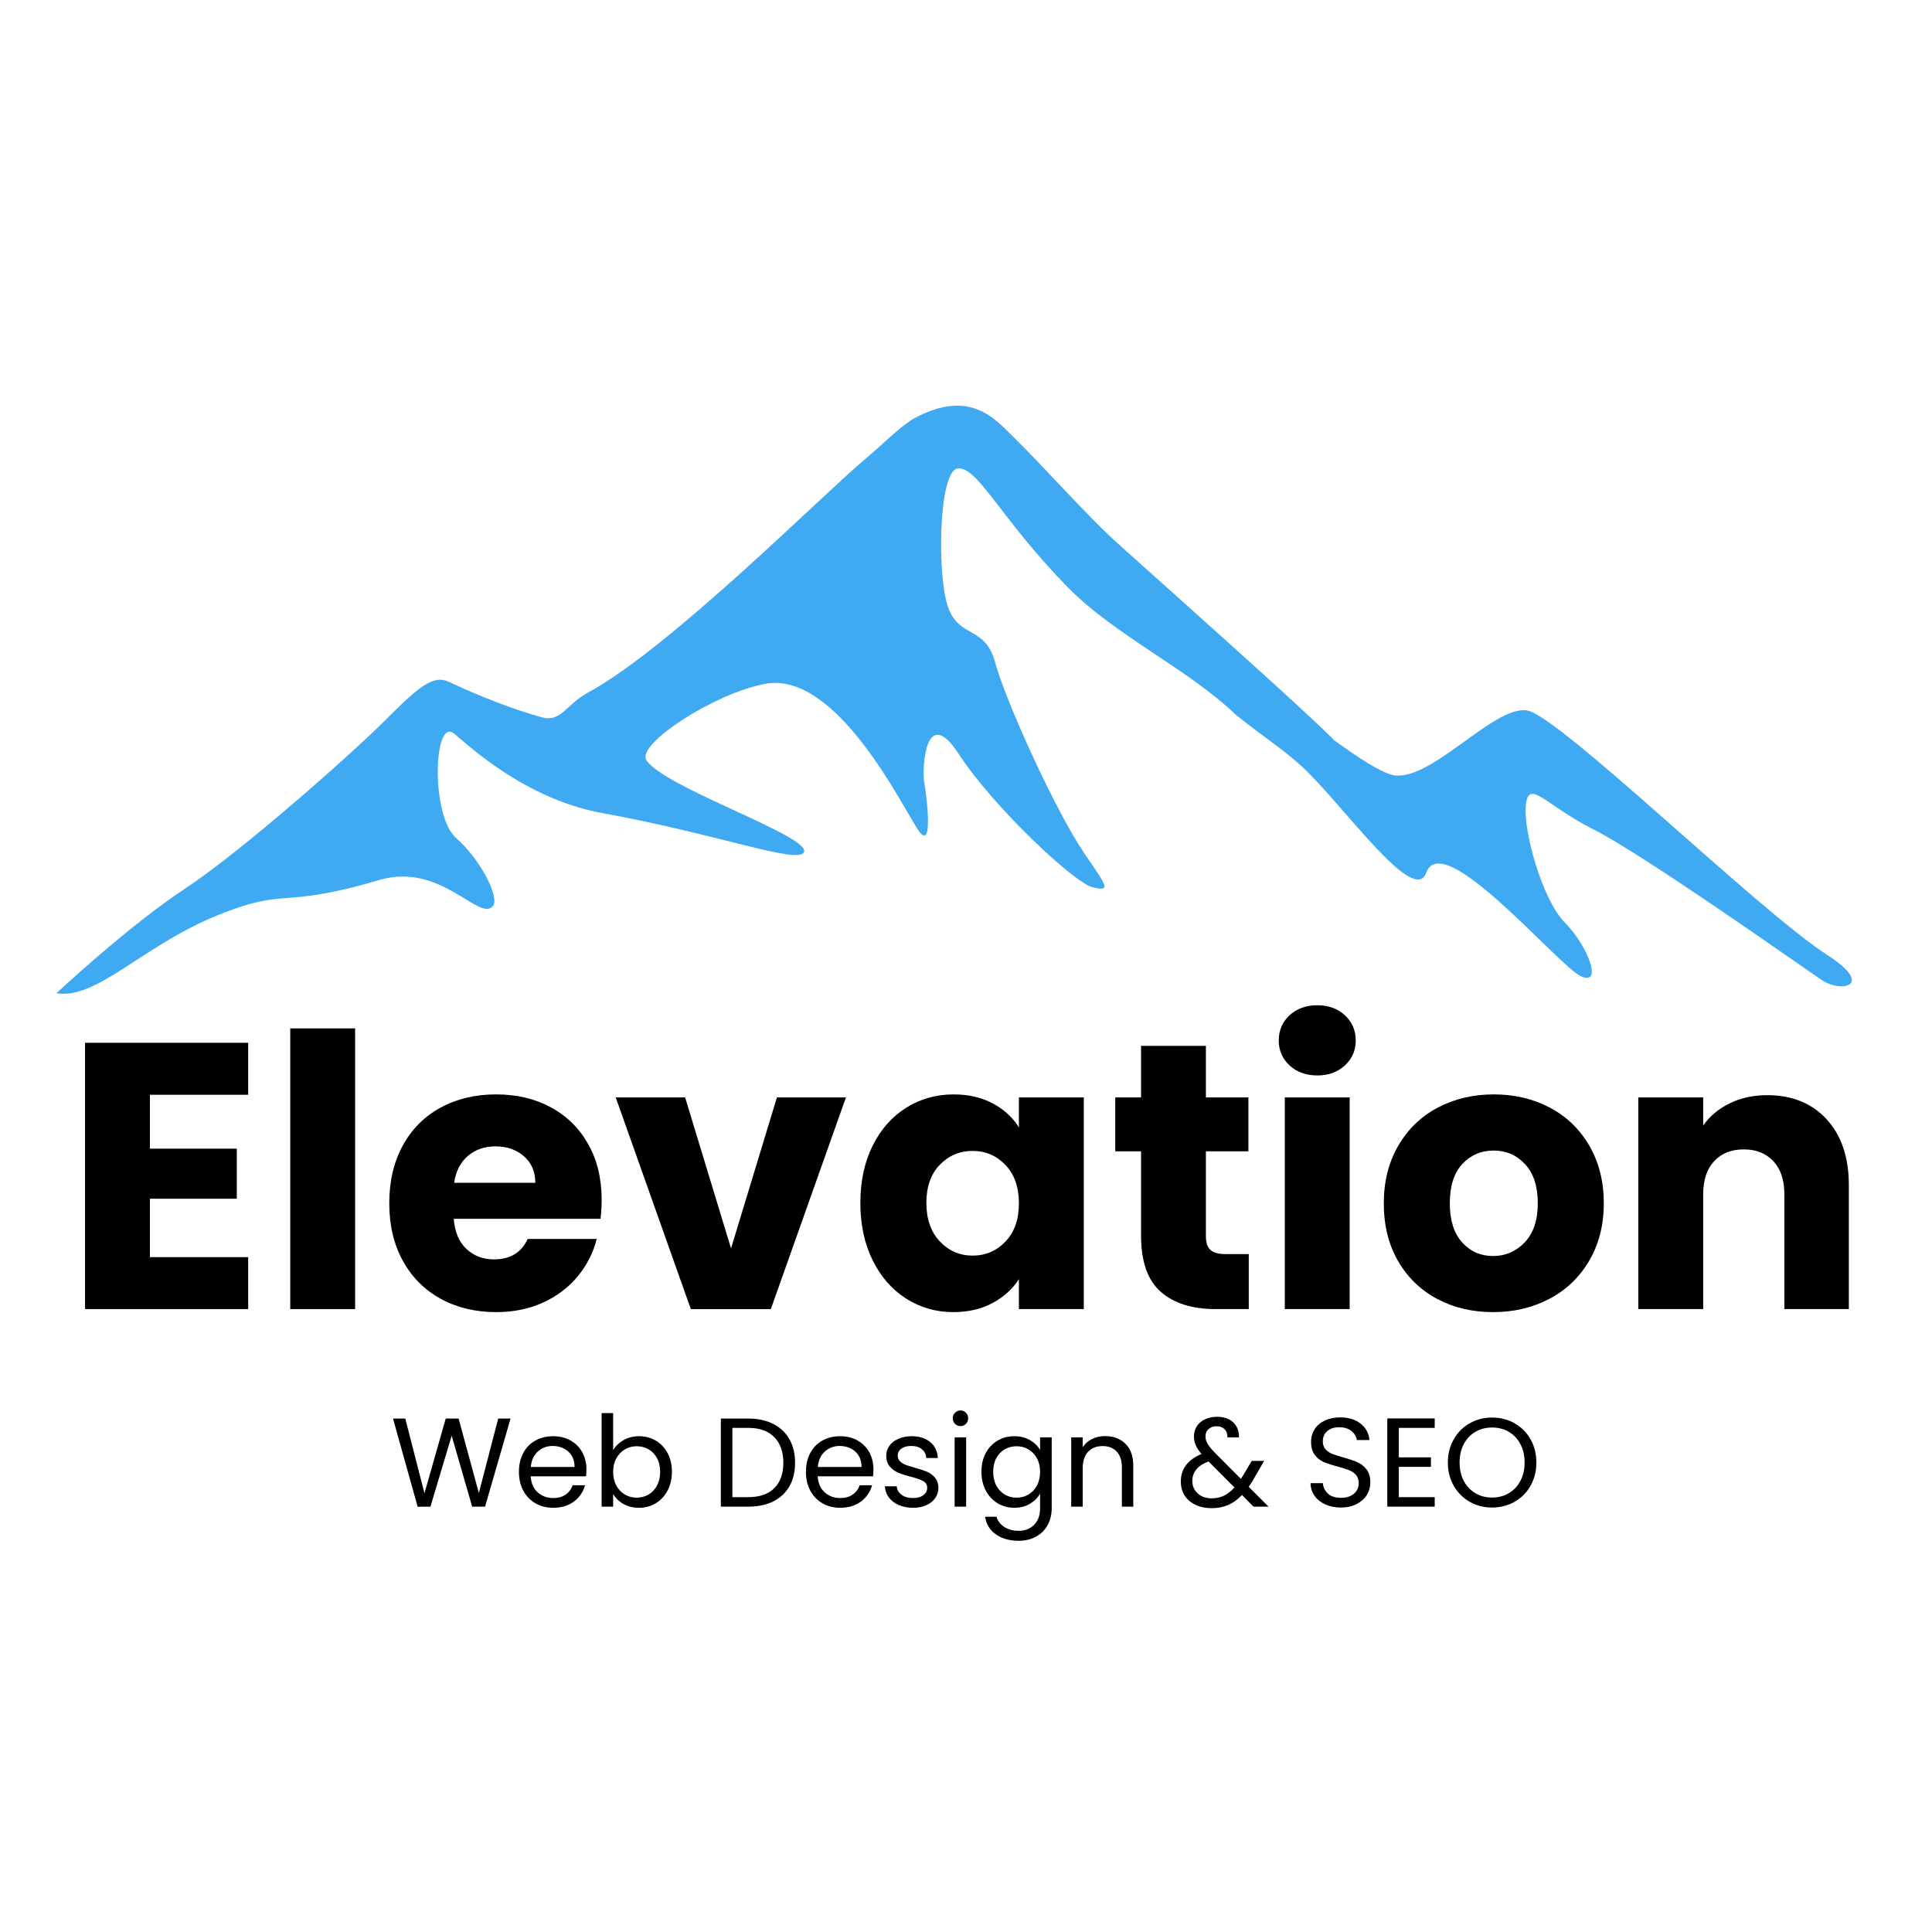
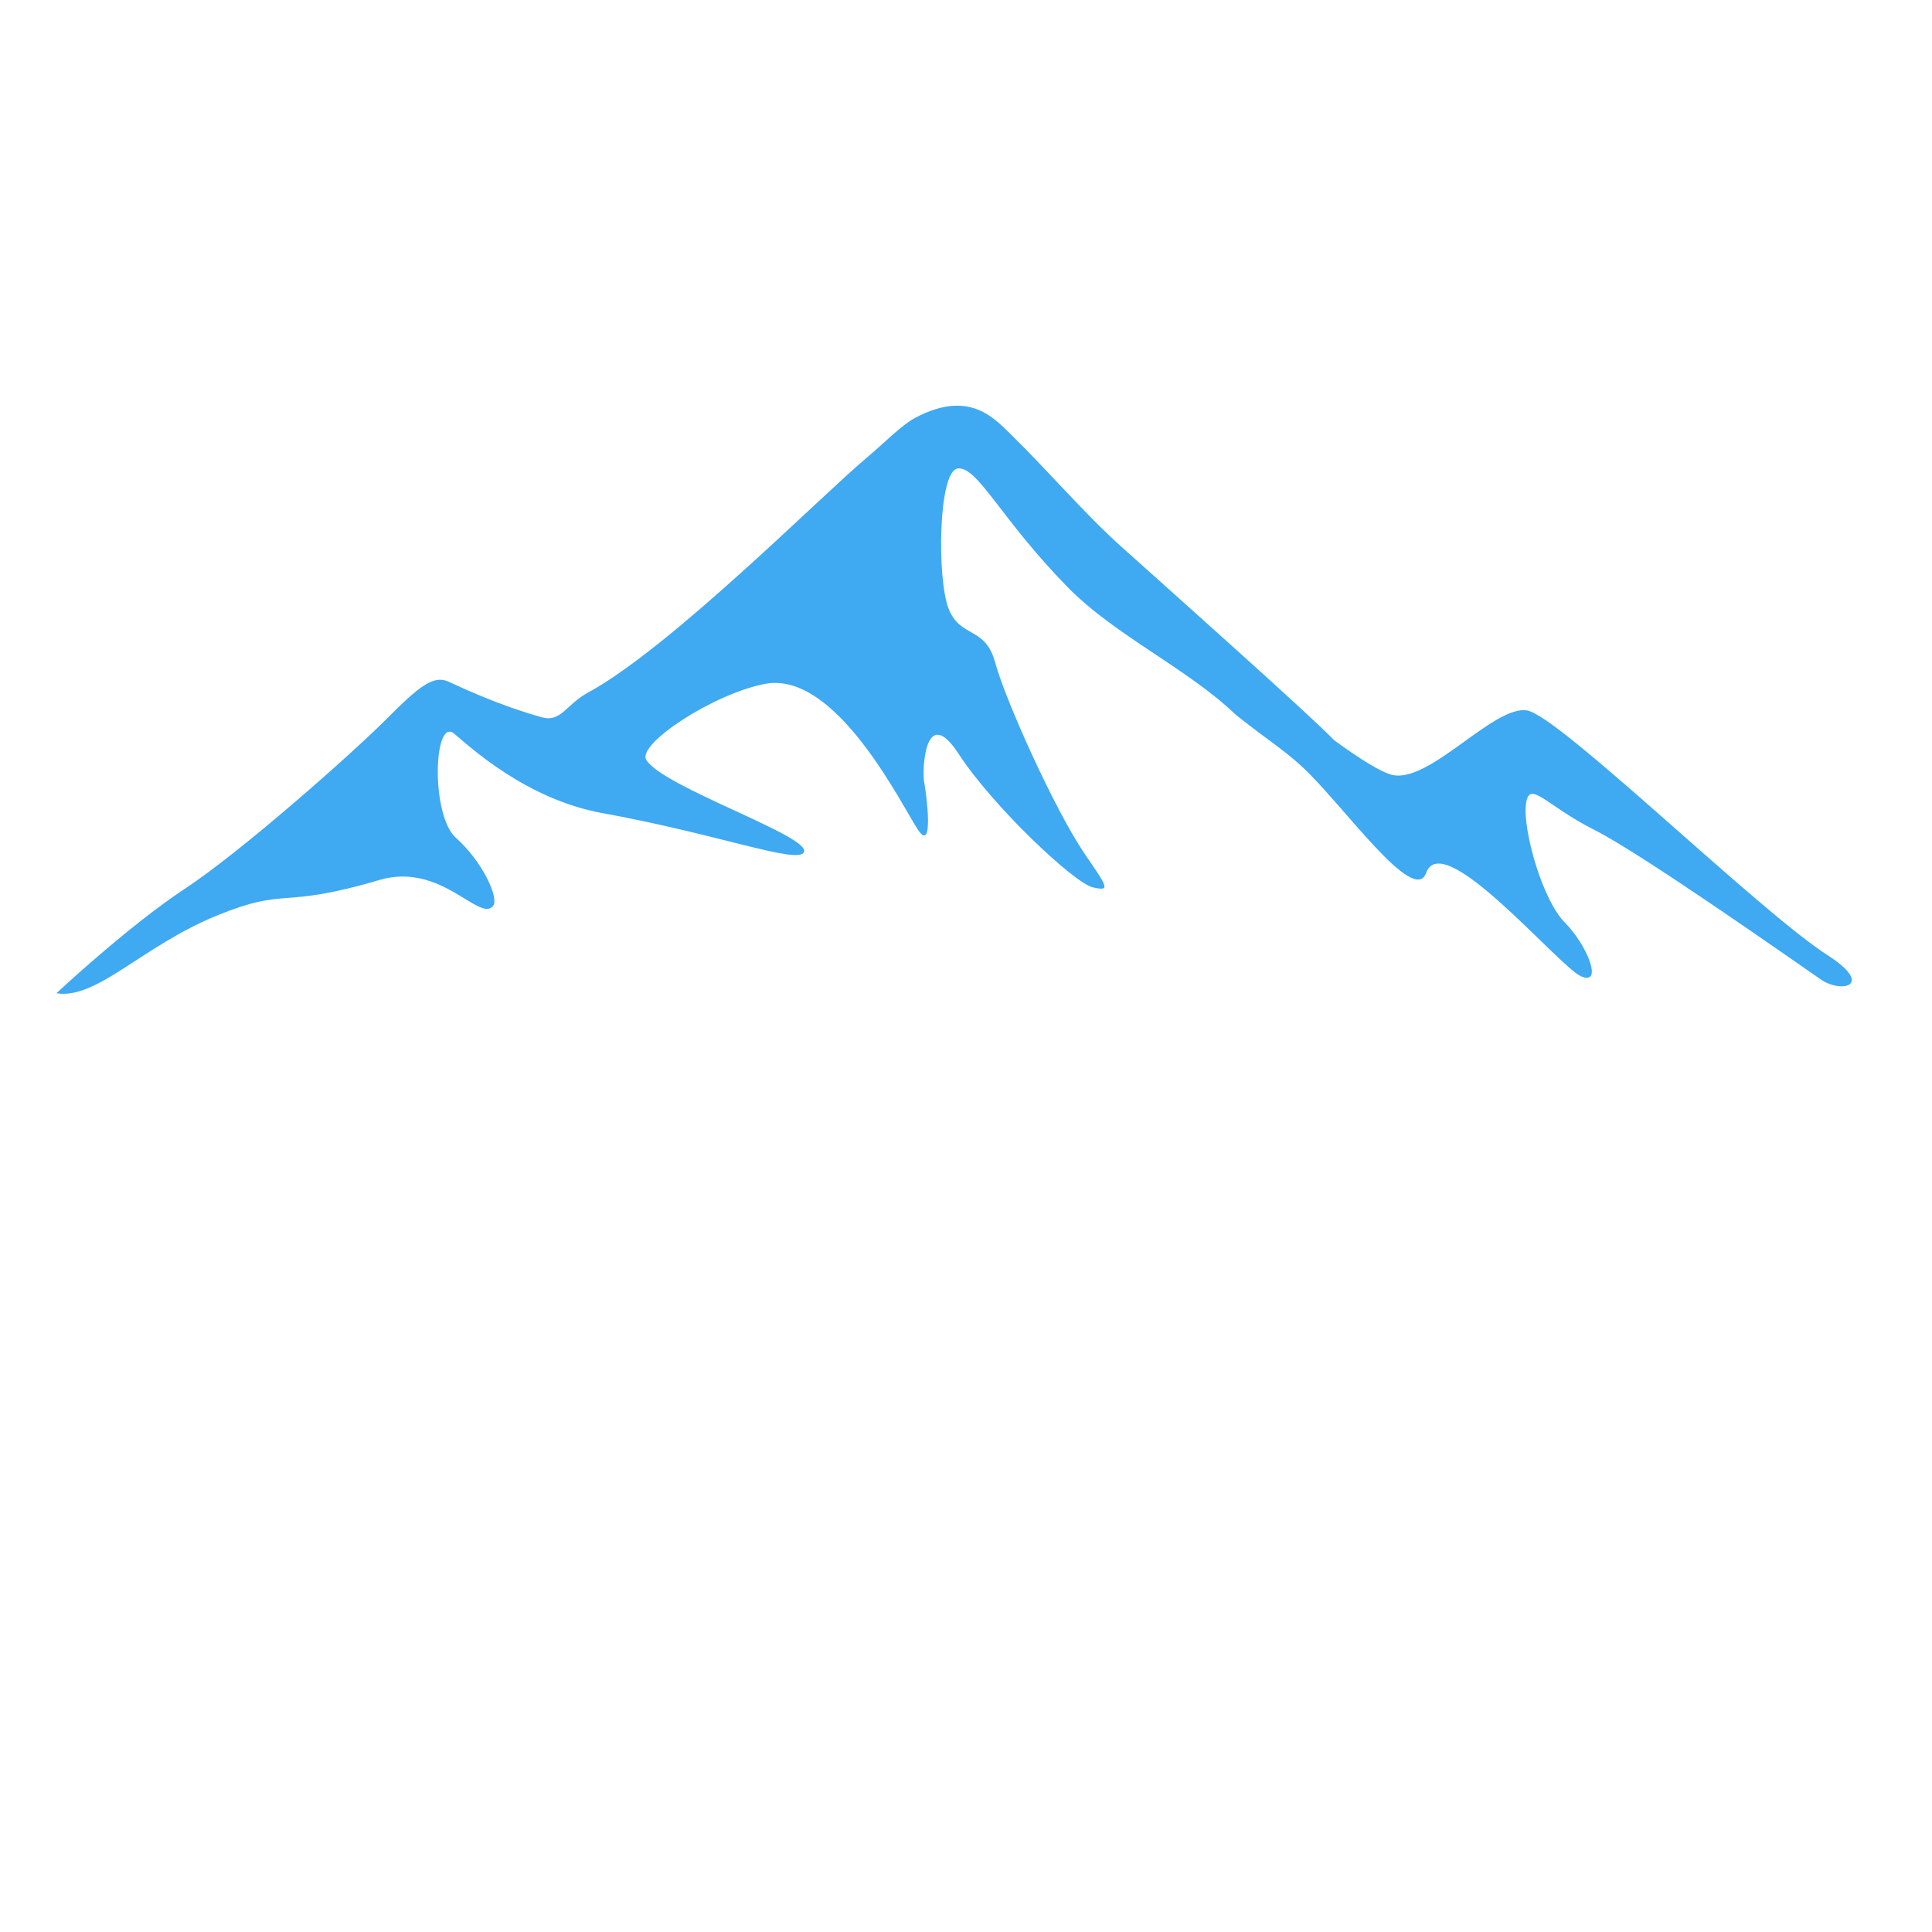
<svg xmlns="http://www.w3.org/2000/svg" height="1000" preserveAspectRatio="xMidYMid meet" viewBox="0 0 750 750" width="1000" zoomAndPan="magnify">
  <clipPath id="a">
-     <path d="m0 0h704v251h-704z" />
-   </clipPath>
+     </clipPath>
  <path d="m-75-75h900v900h-900z" fill="#fff" />
  <path d="m-75-75h900v900h-900z" fill="#fff" />
  <path d="m336.195 177.914c-17.418 14.594-76.086 73.691-107.957 90.961-8.406 4.555-10.461 11.629-17.824 9.59-17.16-4.754-32.125-11.961-36.355-13.871-5.746-2.594-11.352 1.766-24.004 14.508-12.656 12.742-55.957 51.188-78.199 65.848-22.242 14.66-49.949 40.629-49.949 40.629 15.816 2.52 33.168-18.32 62.512-30.254 27.625-11.23 23.637-2.152 62.902-13.723 23.801-7.012 38.598 16.305 44.008 10.184 2.734-3.098-4.398-17.746-14.285-26.473-9.891-8.73-8.785-47.152-.734-40.504 5.535 4.57 27.621 25.398 57.422 30.812 45.207 8.211 76.047 20.031 78.359 15.184 2.926-6.137-55.027-25.328-61.227-35.859-3.582-6.09 25.965-25.59 46.055-29.457 27.742-5.34 53.277 47.473 59.48 56.695 6.203 9.223 3.258-13.93 2.375-18.516-.887-4.586.254-31.18 13.43-10.93 13.172 20.246 44.746 50.039 52.027 51.73 7.285 1.691 5.469-.305-3.328-13.273-11.609-17.113-30.758-59.758-34.566-73.969-3.809-14.211-13.492-9.371-18.07-20.875-4.574-11.508-4.113-53.805 3.613-54.5 7.734-.695 16.57 19.543 42.641 46.145 18.32 18.691 46.664 31.613 65.219 49.488 12.578 9.977 18.406 13.379 25.828 20.234 15.52 14.34 43.348 54.238 48.078 41.109 6.438-17.855 51.395 36.309 60.117 40.168 8.727 3.855 2.438-12.102-6.305-20.871-8.738-8.773-16.312-35.875-15.098-45.855s7.547.297 26.414 9.809c18.863 9.508 77.293 50.758 88.133 58.188 7.961 5.461 21.039 2.418 2.551-9.457-26.824-17.23-103.754-92.605-116.543-94.984-12.785-2.379-37.758 28.18-52.289 25.027-4.527-.98-13.141-6.543-22.688-13.465-8.426-8.926-61.801-56.488-82.977-75.461-13.402-12.004-28.715-29.742-41.852-42.598-6.973-6.816-16.598-18.336-37.723-7.184-5.48 2.891-12.07 9.801-19.191 15.77zm0 0" fill="#3fa9f2" />
  <g clip-path="url(#a)" transform="translate(23 353)">
    <path d="m34.312-83.203v20.922h33.719v19.438h-33.719v22.672h38.141v20.172h-63.328v-103.375h63.328v20.172zm0 0" transform="translate(.89 155.19)" />
    <path d="m34.312-108.969v108.969h-25.188v-108.969zm0 0" transform="translate(80.55 155.19)" />
    <path d="m86.578-42.406c0 2.355-.148 4.809-.438 7.359h-56.984c.395 5.105 2.039 9.008 4.938 11.703 2.895 2.699 6.453 4.047 10.672 4.047 6.281 0 10.648-2.645 13.109-7.938h26.797c-1.375 5.398-3.855 10.258-7.438 14.578-3.586 4.312-8.078 7.699-13.484 10.156-5.398 2.449-11.434 3.672-18.109 3.672-8.043 0-15.211-1.711-21.5-5.141-6.281-3.438-11.188-8.344-14.719-14.719-3.531-6.383-5.297-13.848-5.297-22.391 0-8.539 1.738-16 5.219-22.375 3.488-6.383 8.375-11.297 14.656-14.734s13.492-5.156 21.641-5.156c7.957 0 15.023 1.672 21.203 5.016 6.188 3.336 11.02 8.094 14.5 14.281 3.488 6.18 5.234 13.391 5.234 21.641zm-25.766-6.625c0-4.32-1.477-7.758-4.422-10.312-2.938-2.551-6.617-3.828-11.031-3.828-4.23 0-7.793 1.23-10.688 3.688-2.898 2.449-4.688 5.934-5.375 10.453zm0 0" transform="translate(123.987 155.19)" />
    <path d="m46.094-23.562 17.812-58.609h26.797l-29.156 82.172h-31.062l-29.156-82.172h26.938zm0 0" transform="translate(214.69 155.19)" />
    <path d="m4.125-41.234c0-8.438 1.594-15.844 4.781-22.219 3.188-6.383 7.531-11.297 13.031-14.734s11.633-5.156 18.406-5.156c5.789 0 10.867 1.18 15.234 3.531 4.375 2.355 7.738 5.449 10.094 9.281v-11.641h25.188v82.172h-25.188v-11.625c-2.449 3.824-5.859 6.914-10.234 9.266-4.367 2.355-9.445 3.531-15.234 3.531-6.68 0-12.766-1.738-18.266-5.219-5.5-3.488-9.844-8.445-13.031-14.875-3.188-6.426-4.781-13.863-4.781-22.312zm61.547.156c0-6.281-1.746-11.238-5.234-14.875-3.48-3.633-7.727-5.453-12.734-5.453-5 0-9.246 1.793-12.734 5.375-3.48 3.586-5.219 8.516-5.219 14.797s1.738 11.266 5.219 14.953c3.488 3.68 7.734 5.516 12.734 5.516 5.008 0 9.254-1.812 12.734-5.438 3.488-3.633 5.234-8.594 5.234-14.875zm0 0" transform="translate(306.866 155.19)" />
    <path d="m54.922-21.344v21.344h-12.812c-9.125 0-16.242-2.234-21.344-6.703-5.105-4.469-7.656-11.754-7.656-21.859v-32.688h-10.016v-20.922h10.016v-20.016h25.172v20.016h16.5v20.922h-16.5v32.984c0 2.449.586 4.215 1.766 5.297 1.176 1.086 3.141 1.625 5.891 1.625zm0 0" transform="translate(406.846 155.19)" />
    <path d="m21.797-90.703c-4.418 0-8.027-1.301-10.828-3.906-2.793-2.602-4.188-5.816-4.188-9.641 0-3.926 1.395-7.191 4.188-9.797 2.801-2.602 6.41-3.906 10.828-3.906 4.312 0 7.867 1.305 10.672 3.906 2.801 2.605 4.203 5.871 4.203 9.797 0 3.824-1.402 7.039-4.203 9.641-2.805 2.605-6.359 3.906-10.672 3.906zm12.516 8.531v82.172h-25.188v-82.172zm0 0" transform="translate(466.627 155.19)" />
-     <path d="m46.531 1.172c-8.055 0-15.293-1.711-21.719-5.141-6.43-3.438-11.484-8.344-15.172-14.719-3.68-6.383-5.516-13.848-5.516-22.391 0-8.445 1.863-15.883 5.594-22.312 3.727-6.426 8.832-11.359 15.312-14.797 6.477-3.438 13.742-5.156 21.797-5.156 8.051 0 15.316 1.719 21.797 5.156 6.477 3.438 11.582 8.371 15.312 14.797 3.727 6.43 5.594 13.867 5.594 22.312 0 8.438-1.891 15.875-5.672 22.312-3.781 6.43-8.938 11.359-15.469 14.797-6.523 3.43-13.809 5.141-21.859 5.141zm0-21.781c4.812 0 8.91-1.766 12.297-5.297 3.383-3.539 5.078-8.598 5.078-15.172 0-6.582-1.648-11.641-4.938-15.172-3.281-3.531-7.328-5.297-12.141-5.297-4.906 0-8.98 1.746-12.219 5.234-3.242 3.48-4.859 8.559-4.859 15.234 0 6.574 1.594 11.633 4.781 15.172 3.188 3.531 7.188 5.297 12 5.297zm0 0" transform="translate(510.065 155.19)" />
    <path d="m59.188-83.047c9.625 0 17.305 3.121 23.047 9.359 5.75 6.23 8.625 14.793 8.625 25.688v48h-25.031v-44.609c0-5.5-1.43-9.77-4.281-12.812-2.844-3.051-6.672-4.578-11.484-4.578s-8.641 1.527-11.484 4.578c-2.844 3.043-4.266 7.312-4.266 12.812v44.609h-25.188v-82.172h25.188v10.906c2.551-3.633 5.984-6.504 10.297-8.609 4.32-2.113 9.18-3.172 14.578-3.172zm0 0" transform="translate(603.86 155.19)" />
    <path d="m46.766-34.203-9.906 34.203h-5l-7.953-27.531-8.25 27.531-4.953.047-9.578-34.25h4.766l7.453 29 8.25-29h5l7.859 28.906 7.516-28.906zm0 0" transform="translate(128.436 231.88)" />
    <path d="m28.312-14.484c0 .855-.047 1.758-.141 2.703h-21.5c.164 2.656 1.07 4.73 2.719 6.219 1.656 1.48 3.66 2.219 6.016 2.219 1.938 0 3.551-.445 4.844-1.344 1.289-.895 2.195-2.098 2.719-3.609h4.812c-.719 2.586-2.164 4.688-4.328 6.312-2.156 1.617-4.84 2.422-8.047 2.422-2.555 0-4.836-.57-6.844-1.719-2.012-1.145-3.59-2.77-4.734-4.875-1.148-2.113-1.719-4.562-1.719-7.344s.555-5.219 1.672-7.312c1.113-2.094 2.676-3.703 4.688-4.828 2.008-1.133 4.32-1.703 6.938-1.703 2.551 0 4.805.559 6.766 1.672 1.969 1.117 3.484 2.648 4.547 4.594 1.062 1.949 1.594 4.148 1.594 6.594zm-4.609-.922c0-1.707-.375-3.172-1.125-4.391-.75-1.227-1.777-2.16-3.078-2.797-1.293-.645-2.719-.969-4.281-.969-2.262 0-4.188.727-5.781 2.172-1.586 1.438-2.492 3.434-2.719 5.984zm0 0" transform="translate(176.34 231.88)" />
-     <path d="m8.25-21.891c.914-1.602 2.254-2.91 4.016-3.922 1.77-1.02 3.785-1.531 6.047-1.531 2.414 0 4.586.574 6.516 1.719 1.938 1.148 3.457 2.762 4.562 4.844 1.113 2.074 1.672 4.484 1.672 7.234 0 2.719-.559 5.141-1.672 7.266-1.105 2.125-2.633 3.777-4.578 4.953-1.949 1.18-4.117 1.766-6.5 1.766-2.324 0-4.367-.504-6.125-1.516-1.75-1.008-3.062-2.301-3.938-3.875v4.953h-4.469v-36.312h4.469zm18.25 8.344c0-2.031-.414-3.797-1.234-5.297-.812-1.508-1.918-2.656-3.312-3.438-1.387-.781-2.914-1.172-4.578-1.172-1.637 0-3.152.402-4.547 1.203-1.387.805-2.496 1.965-3.328 3.484-.836 1.523-1.25 3.277-1.25 5.266 0 2.031.414 3.809 1.25 5.328.832 1.523 1.941 2.684 3.328 3.484 1.395.805 2.91 1.203 4.547 1.203 1.664 0 3.191-.398 4.578-1.203 1.395-.801 2.5-1.961 3.312-3.484.82-1.52 1.234-3.312 1.234-5.375zm0 0" transform="translate(206.771 231.88)" />
    <path d="m14.422-34.203c3.738 0 6.973.699 9.703 2.094 2.727 1.387 4.82 3.371 6.281 5.953 1.457 2.586 2.188 5.625 2.188 9.125s-.73 6.539-2.188 9.109c-1.461 2.562-3.555 4.527-6.281 5.891-2.73 1.355-5.965 2.031-9.703 2.031h-10.641v-34.203zm0 30.516c4.414 0 7.785-1.164 10.109-3.5 2.332-2.344 3.5-5.625 3.5-9.844 0-4.25-1.172-7.566-3.516-9.953-2.344-2.395-5.711-3.594-10.094-3.594h-6.172v26.891zm0 0" transform="translate(253.055 231.88)" />
    <path d="m28.312-14.484c0 .855-.047 1.758-.141 2.703h-21.5c.164 2.656 1.07 4.73 2.719 6.219 1.656 1.48 3.66 2.219 6.016 2.219 1.938 0 3.551-.445 4.844-1.344 1.289-.895 2.195-2.098 2.719-3.609h4.812c-.719 2.586-2.164 4.688-4.328 6.312-2.156 1.617-4.84 2.422-8.047 2.422-2.555 0-4.836-.57-6.844-1.719-2.012-1.145-3.59-2.77-4.734-4.875-1.148-2.113-1.719-4.562-1.719-7.344s.555-5.219 1.672-7.312c1.113-2.094 2.676-3.703 4.688-4.828 2.008-1.133 4.32-1.703 6.938-1.703 2.551 0 4.805.559 6.766 1.672 1.969 1.117 3.484 2.648 4.547 4.594 1.062 1.949 1.594 4.148 1.594 6.594zm-4.609-.922c0-1.707-.375-3.172-1.125-4.391-.75-1.227-1.777-2.16-3.078-2.797-1.293-.645-2.719-.969-4.281-.969-2.262 0-4.188.727-5.781 2.172-1.586 1.438-2.492 3.434-2.719 5.984zm0 0" transform="translate(287.756 231.88)" />
    <path d="m13.297.438c-2.062 0-3.914-.352-5.547-1.047-1.637-.707-2.93-1.691-3.875-2.953-.949-1.258-1.469-2.707-1.562-4.344h4.609c.125 1.344.75 2.445 1.875 3.297 1.133.844 2.617 1.266 4.453 1.266 1.695 0 3.035-.375 4.016-1.125.988-.75 1.484-1.695 1.484-2.844 0-1.176-.527-2.051-1.578-2.625-1.043-.57-2.664-1.133-4.859-1.688-1.992-.531-3.617-1.062-4.875-1.594-1.262-.539-2.344-1.344-3.25-2.406-.898-1.062-1.344-2.461-1.344-4.203 0-1.375.406-2.633 1.219-3.781.82-1.145 1.984-2.051 3.484-2.719 1.508-.676 3.234-1.016 5.172-1.016 2.969 0 5.367.758 7.203 2.266 1.832 1.5 2.816 3.562 2.953 6.188h-4.469c-.105-1.406-.672-2.535-1.703-3.391-1.023-.852-2.402-1.281-4.141-1.281-1.605 0-2.883.344-3.828 1.031-.949.688-1.422 1.59-1.422 2.703 0 .887.285 1.617.859 2.188.57.574 1.289 1.031 2.156 1.375.863.344 2.066.73 3.609 1.156 1.926.523 3.492 1.039 4.703 1.547 1.219.5 2.258 1.262 3.125 2.281.863 1.012 1.312 2.336 1.344 3.969 0 1.469-.414 2.793-1.234 3.969-.812 1.18-1.965 2.105-3.453 2.781-1.48.664-3.188 1-5.125 1zm0 0" transform="translate(318.186 231.88)" />
    <path d="m6.078-31.266c-.844 0-1.562-.289-2.156-.875-.586-.594-.875-1.316-.875-2.172 0-.844.289-1.555.875-2.141.594-.594 1.312-.891 2.156-.891.82 0 1.52.297 2.094.891.57.586.859 1.297.859 2.141 0 .855-.289 1.578-.859 2.172-.574.586-1.273.875-2.094.875zm2.172 4.375v26.891h-4.469v-26.891zm0 0" transform="translate(343.807 231.88)" />
    <path d="m14.875-27.344c2.32 0 4.359.512 6.109 1.531 1.75 1.012 3.047 2.289 3.891 3.828v-4.906h4.516v27.484c0 2.445-.527 4.629-1.578 6.547-1.043 1.914-2.539 3.41-4.484 4.484-1.938 1.082-4.199 1.625-6.781 1.625-3.543 0-6.492-.836-8.844-2.5-2.355-1.668-3.746-3.945-4.172-6.828h4.422c.488 1.633 1.5 2.953 3.031 3.953 1.539 1 3.395 1.5 5.562 1.5 2.445 0 4.445-.773 6-2.312 1.551-1.531 2.328-3.688 2.328-6.469v-5.656c-.875 1.574-2.184 2.887-3.922 3.938-1.73 1.043-3.758 1.562-6.078 1.562-2.398 0-4.57-.586-6.516-1.766-1.938-1.176-3.465-2.828-4.578-4.953-1.117-2.125-1.672-4.547-1.672-7.266 0-2.75.555-5.16 1.672-7.234 1.113-2.082 2.641-3.695 4.578-4.844 1.945-1.145 4.117-1.719 6.516-1.719zm10 13.844c0-2.031-.414-3.797-1.234-5.297-.812-1.5-1.918-2.648-3.312-3.453-1.387-.801-2.914-1.203-4.578-1.203-1.668 0-3.188.391-4.562 1.172s-2.477 1.93-3.297 3.438c-.812 1.5-1.219 3.266-1.219 5.297 0 2.062.406 3.855 1.219 5.375.82 1.523 1.922 2.684 3.297 3.484 1.375.805 2.895 1.203 4.562 1.203 1.664 0 3.191-.398 4.578-1.203 1.395-.801 2.5-1.961 3.312-3.484.82-1.52 1.234-3.297 1.234-5.328zm0 0" transform="translate(355.881 231.88)" />
-     <path d="m16.891-27.391c3.27 0 5.914.992 7.938 2.969 2.031 1.98 3.047 4.836 3.047 8.562v15.859h-4.422v-15.219c0-2.676-.672-4.727-2.016-6.156-1.336-1.426-3.164-2.141-5.484-2.141-2.355 0-4.23.742-5.625 2.219-1.387 1.469-2.078 3.609-2.078 6.422v14.875h-4.469v-26.891h4.469v3.828c.875-1.375 2.07-2.438 3.594-3.188 1.531-.758 3.211-1.141 5.047-1.141zm0 0" transform="translate(389.061 231.88)" />
    <path d="m30.031 0-4.469-4.516c-1.668 1.742-3.449 3.027-5.344 3.859-1.898.832-4.039 1.25-6.422 1.25-2.367 0-4.453-.43-6.266-1.281s-3.219-2.062-4.219-3.625c-1-1.57-1.5-3.406-1.5-5.5 0-2.383.676-4.484 2.031-6.297 1.363-1.82 3.367-3.258 6.016-4.312-1.043-1.238-1.793-2.379-2.25-3.422-.461-1.051-.688-2.195-.688-3.438 0-1.445.363-2.75 1.094-3.906.738-1.164 1.797-2.07 3.172-2.719 1.375-.656 2.961-.984 4.766-.984 1.758 0 3.297.344 4.609 1.031s2.289 1.648 2.938 2.875c.656 1.219.953 2.586.891 4.094h-4.469c.031-1.344-.344-2.398-1.125-3.172-.781-.77-1.797-1.156-3.047-1.156-1.305 0-2.355.371-3.156 1.109-.805.742-1.203 1.684-1.203 2.828 0 .98.266 1.93.797 2.844.539.918 1.453 2.047 2.734 3.391l10.203 10.25.891-1.375 3.328-5.594h4.812l-4.016 6.969c-.562.98-1.219 2.012-1.969 3.094l7.703 7.703zm-16.234-3.234c1.758 0 3.352-.344 4.781-1.031 1.426-.688 2.773-1.75 4.047-3.188l-10.062-10.109c-4.188 1.594-6.281 4.125-6.281 7.594 0 1.938.691 3.547 2.078 4.828 1.395 1.273 3.207 1.906 5.438 1.906zm0 0" transform="translate(433.578 231.88)" />
-     <path d="m14.625.344c-2.262 0-4.281-.398-6.062-1.203-1.781-.801-3.184-1.91-4.203-3.328-1.012-1.426-1.531-3.07-1.562-4.938h4.766c.156 1.605.812 2.953 1.969 4.047 1.164 1.094 2.863 1.641 5.094 1.641 2.125 0 3.801-.531 5.031-1.594 1.227-1.062 1.844-2.426 1.844-4.094 0-1.312-.359-2.375-1.078-3.188-.719-.82-1.621-1.445-2.703-1.875-1.086-.426-2.543-.883-4.375-1.375-2.25-.582-4.059-1.164-5.422-1.75-1.355-.594-2.516-1.52-3.484-2.781-.961-1.258-1.438-2.953-1.438-5.078 0-1.863.473-3.516 1.422-4.953.945-1.445 2.281-2.562 4-3.344 1.719-.789 3.688-1.188 5.906-1.188 3.207 0 5.832.805 7.875 2.406 2.051 1.605 3.207 3.734 3.469 6.391h-4.906c-.168-1.312-.855-2.469-2.062-3.469-1.211-1-2.812-1.5-4.812-1.5-1.867 0-3.387.484-4.562 1.453-1.18.969-1.766 2.32-1.766 4.047 0 1.25.348 2.266 1.047 3.047.707.781 1.578 1.383 2.609 1.797 1.031.406 2.477.871 4.344 1.391 2.25.625 4.062 1.242 5.438 1.844 1.375.605 2.551 1.539 3.531 2.797.988 1.262 1.484 2.969 1.484 5.125 0 1.668-.445 3.242-1.328 4.719-.887 1.469-2.199 2.664-3.938 3.578-1.73.918-3.773 1.375-6.125 1.375zm0 0" transform="translate(482.954 231.88)" />
    <path d="m8.25-30.578v11.438h12.469v3.688h-12.469v11.766h13.938v3.688h-18.406v-34.25h18.406v3.672zm0 0" transform="translate(511.765 231.88)" />
    <path d="m19.281.344c-3.168 0-6.062-.742-8.688-2.234-2.617-1.488-4.684-3.566-6.203-6.234-1.523-2.664-2.281-5.664-2.281-9 0-3.344.758-6.348 2.281-9.016 1.52-2.664 3.586-4.738 6.203-6.219 2.625-1.488 5.52-2.234 8.688-2.234 3.207 0 6.117.746 8.734 2.234 2.625 1.48 4.688 3.547 6.188 6.203 1.508 2.648 2.266 5.656 2.266 9.031 0 3.367-.758 6.375-2.266 9.031-1.5 2.648-3.562 4.715-6.188 6.203-2.617 1.492-5.527 2.234-8.734 2.234zm0-3.875c2.395 0 4.547-.555 6.453-1.672 1.914-1.113 3.422-2.703 4.516-4.766 1.102-2.062 1.656-4.445 1.656-7.156 0-2.75-.555-5.145-1.656-7.188-1.094-2.051-2.59-3.629-4.484-4.734-1.898-1.113-4.059-1.672-6.484-1.672-2.418 0-4.574.559-6.469 1.672-1.898 1.105-3.398 2.684-4.5 4.734-1.094 2.043-1.641 4.438-1.641 7.188 0 2.711.547 5.094 1.641 7.156 1.102 2.062 2.609 3.652 4.516 4.766 1.914 1.117 4.066 1.672 6.453 1.672zm0 0" transform="translate(536.944 231.88)" />
  </g>
</svg>